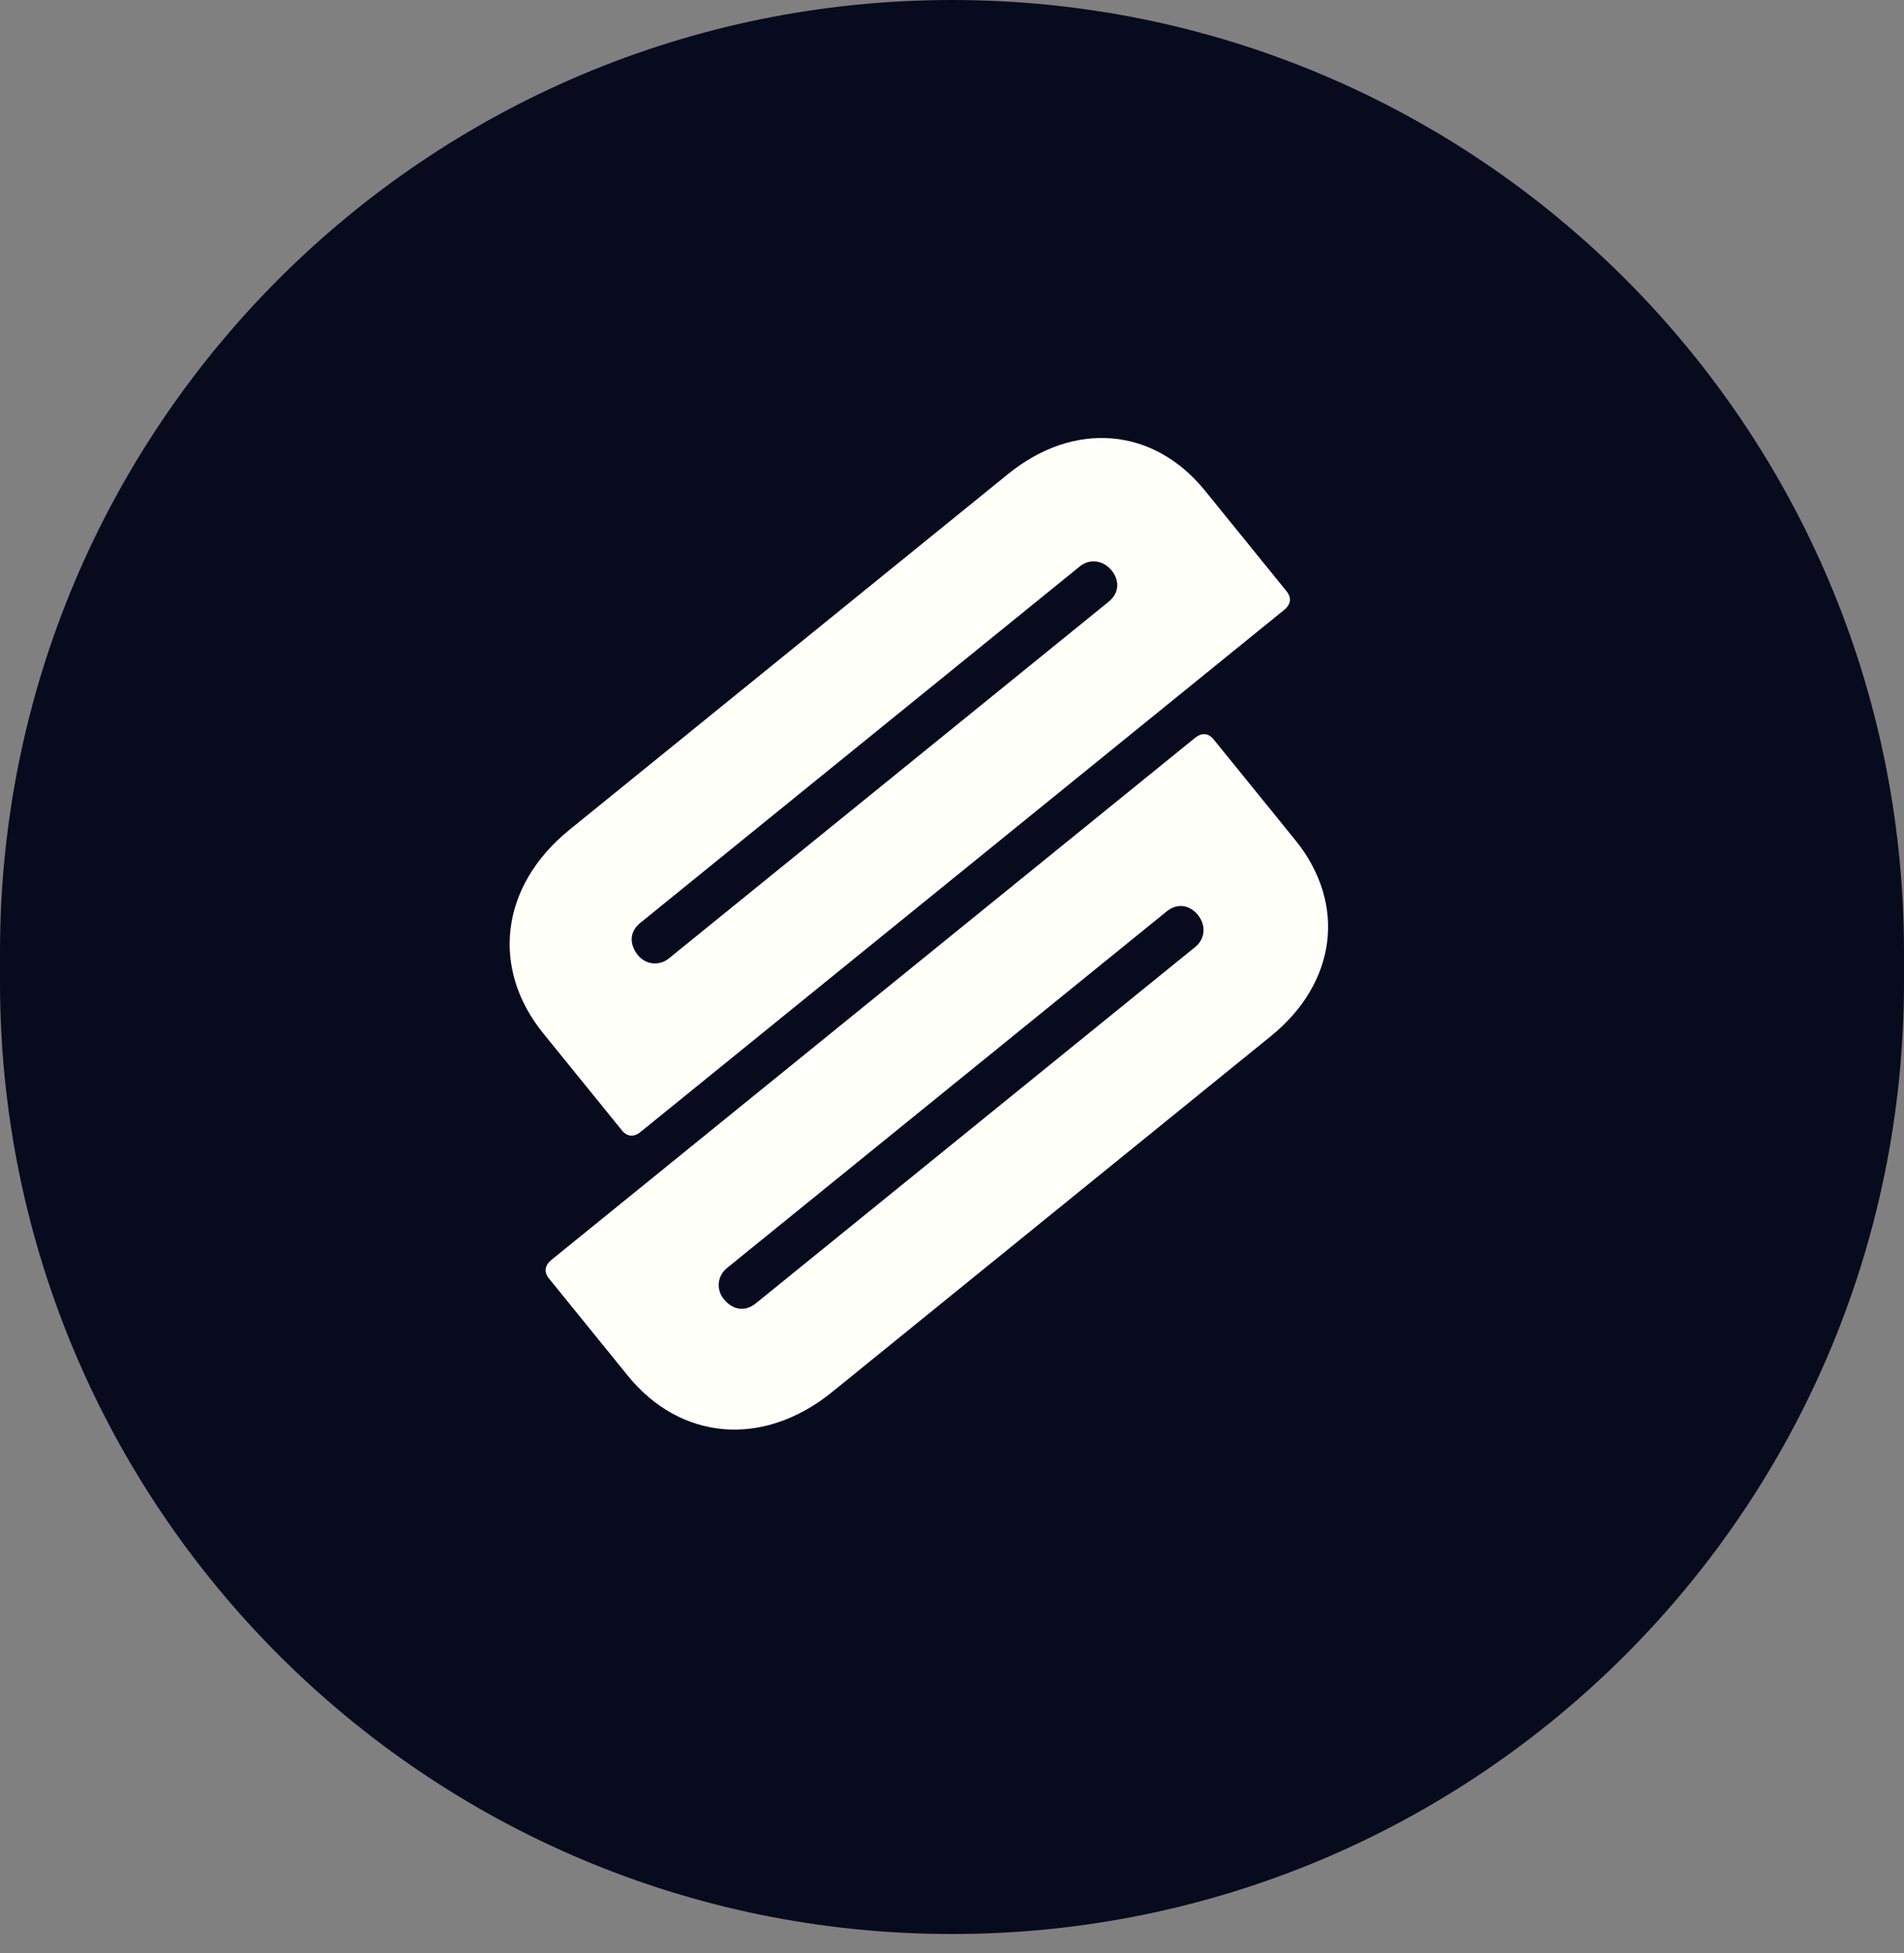
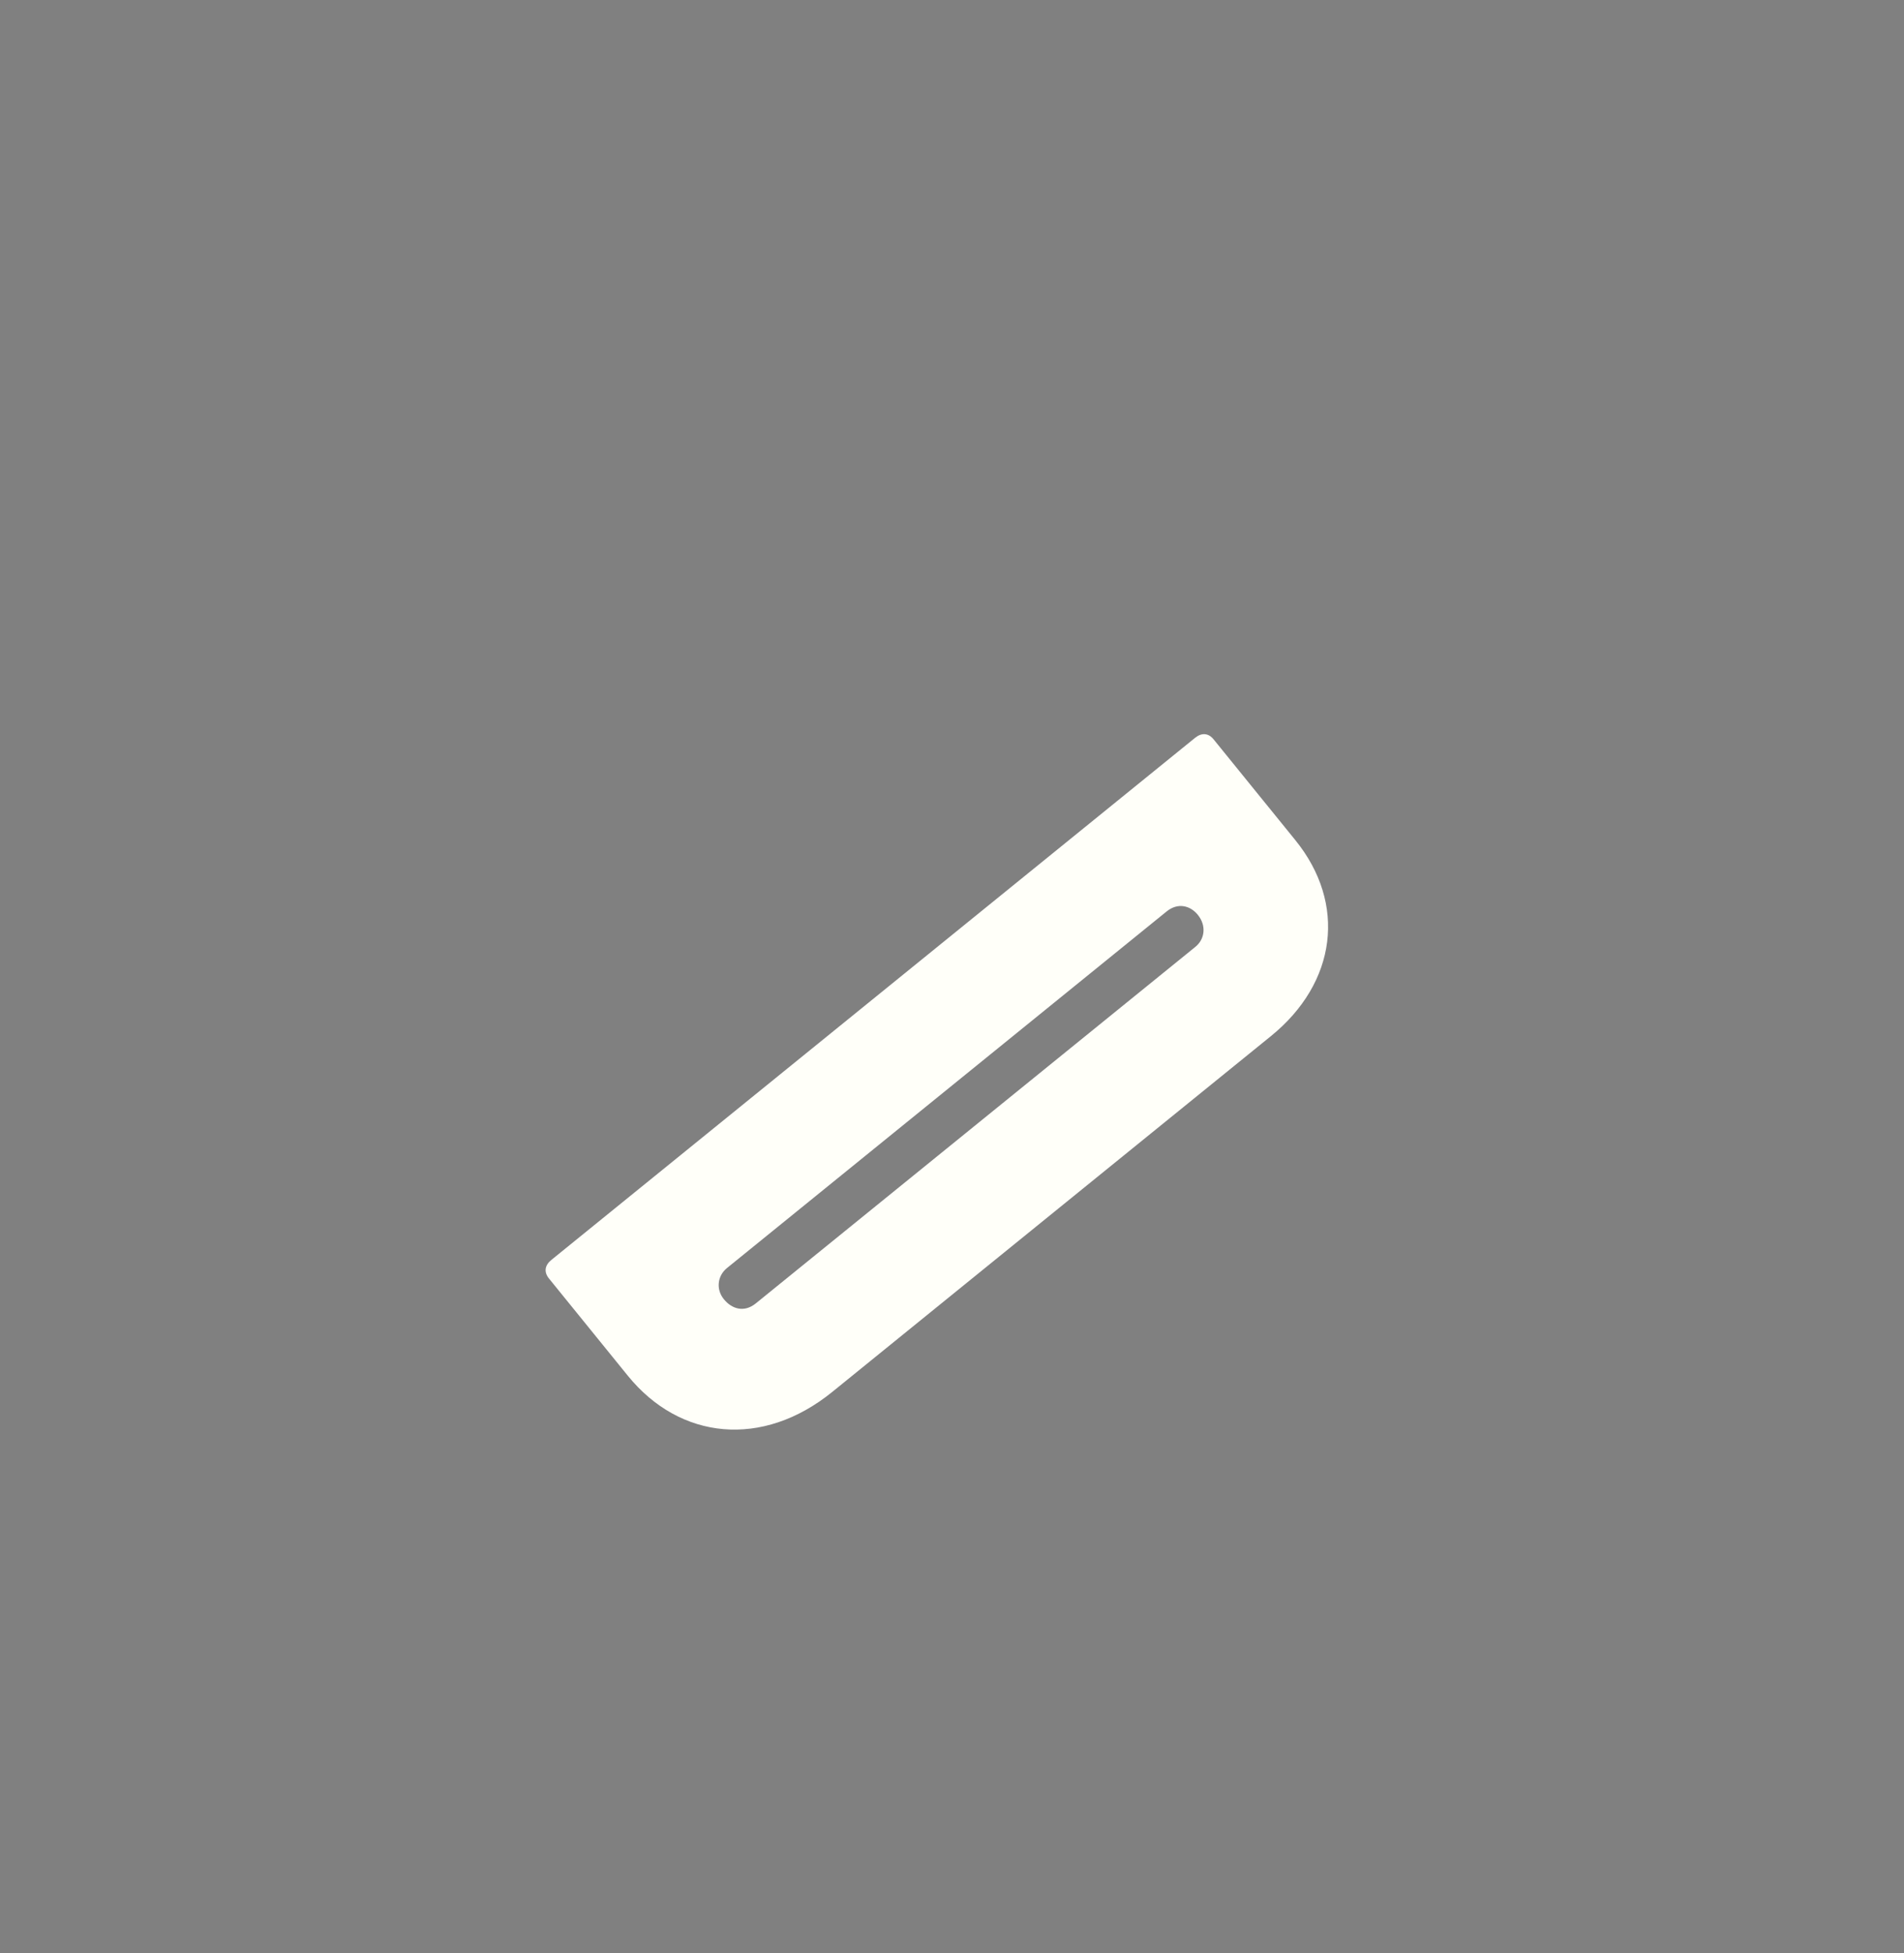
<svg xmlns="http://www.w3.org/2000/svg" width="78" height="80" viewBox="0 0 78 80" fill="none">
  <rect x="0" y="0" width="78" height="80" fill="#808080" stroke="none" />
-   <path d="M78 40.219C78 61.758 60.539 79.219 39 79.219C17.461 79.219 0 61.758 0 40.219V39C0 17.461 17.461 7.62939e-06 39 7.62939e-06C60.539 7.62939e-06 78 17.461 78 39V39.609V40.219Z" fill="#080A1E" />
  <path d="M22.586 51.609L48.956 30.224C49.229 30.002 49.506 30.024 49.717 30.285L53.066 34.414C55.178 37.018 54.76 40.255 52.064 42.441L34.094 57.015C31.242 59.328 27.858 58.989 25.716 56.347L22.488 52.367C22.277 52.106 22.313 51.831 22.586 51.609ZM47.792 37.334L29.783 51.939C29.392 52.256 29.321 52.807 29.653 53.216C29.985 53.626 30.491 53.77 30.96 53.39L48.969 38.785C49.36 38.468 49.431 37.917 49.069 37.471C48.767 37.099 48.261 36.954 47.792 37.334Z" fill="#FFFFF9" />
-   <path d="M26.242 46.365L52.611 24.98C52.885 24.758 52.92 24.483 52.709 24.222L49.36 20.093C47.248 17.489 43.994 17.229 41.299 19.415L23.328 33.989C20.477 36.302 20.11 39.682 22.252 42.324L25.48 46.304C25.691 46.565 25.968 46.587 26.242 46.365ZM45.414 24.65L27.405 39.255C27.014 39.572 26.46 39.528 26.128 39.118C25.797 38.709 25.759 38.184 26.228 37.804L44.238 23.199C44.628 22.882 45.182 22.926 45.544 23.373C45.846 23.745 45.883 24.27 45.414 24.65Z" fill="#FFFFF9" />
</svg>